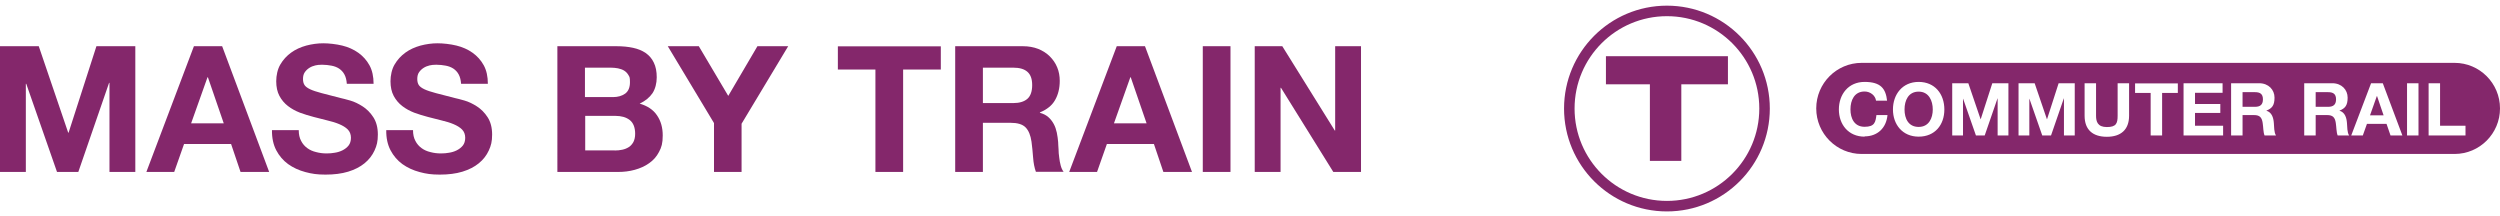
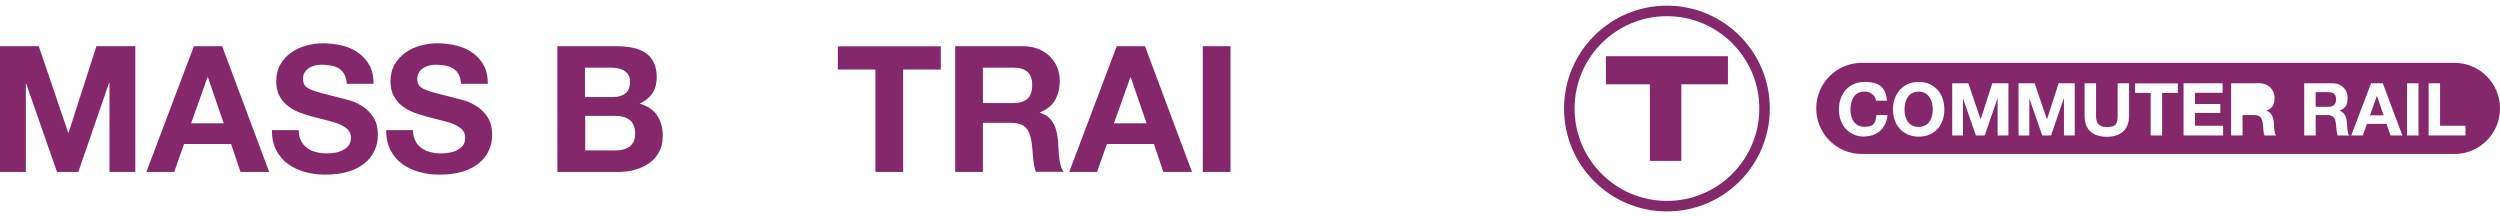
<svg xmlns="http://www.w3.org/2000/svg" version="1.1" id="Layer_1" x="0px" y="0px" viewBox="0 0 1877.1 162" style="enable-background:new 0 0 1877.1 162;" xml:space="preserve">
  <style type="text/css">
	.st0{fill:none;stroke:#84276B;stroke-width:7.9;stroke-miterlimit:10;}
	.st1{fill:#84276B;}
</style>
  <g>
    <circle class="st0" cx="1251.6" cy="81.5" r="73.3" />
    <polygon class="st1" points="1205.8,42.2 1297.4,42.2 1297.4,63.3 1262.4,63.3 1262.4,120.8 1238.8,120.8 1238.8,63.3 1205.8,63.3    1205.8,42.2  " />
    <g>
      <path class="st1" d="M1748.1,69.2h-9.4v11h9.4c3.8,0,5.9-1.6,5.9-5.6S1751.9,69.2,1748.1,69.2z" />
-       <path class="st1" d="M1693.2,69.2h-9.4v11h9.4c3.8,0,5.9-1.6,5.9-5.6S1697,69.2,1693.2,69.2z" />
      <polygon class="st1" points="1784.6,72.2 1779.5,86.6 1789.7,86.6 1784.8,72.2   " />
      <path class="st1" d="M1843,47.2h-445.2c-18.8,0-34.1,15.3-34.1,34.2s15.3,34.2,34.1,34.2H1843c18.8,0,34.1-15.3,34.1-34.2    S1861.8,47.2,1843,47.2z M1400,102.6c-12.1,0-19.3-9.1-19.3-20.4s7.1-20.7,19.3-20.7s15.9,5.1,16.9,14.1h-8.3    c-0.5-3.9-4.3-6.9-8.6-6.9c-7.7,0-10.6,6.6-10.6,13.4c0,6.8,2.9,13.1,10.6,13.1s8.2-3.6,8.9-8.8h8.3c-0.9,9.8-7.6,16-17.2,16    L1400,102.6z M1440.6,102.6c-12.1,0-19.3-9.1-19.3-20.4s7.1-20.7,19.3-20.7s19.3,9.1,19.3,20.7S1452.8,102.6,1440.6,102.6    L1440.6,102.6z M1508,101.7h-8.1V73.9h-0.1l-9.6,27.8h-6.6l-9.6-27.5h-0.1v27.5h-8.1V62.5h12.1l9.2,27h0.1l8.7-27h12.1V101.7z     M1557.8,101.7h-8.1V73.9h-0.1l-9.6,27.8h-6.6l-9.6-27.5h-0.1v27.5h-8.1V62.5h12.1l9.2,27h0.1l8.7-27h12.1V101.7z M1598.6,86.9    c0,10.6-6.3,15.8-16.7,15.8s-16.7-5.1-16.7-15.8V62.5h8.6v24.4c0,4.3,1.1,8.5,8.1,8.5s8.1-2.7,8.1-8.5V62.5h8.6    C1598.6,62.5,1598.6,86.9,1598.6,86.9z M1635.1,69.8h-11.7v31.9h-8.6V69.8h-11.7v-7.2h32.1v7.2L1635.1,69.8z M1669.3,101.7h-29.8    V62.5h29.3v7.2h-20.7v8.4h19v6.7h-19v9.6h21.1v7.2L1669.3,101.7z M1700.3,101.7c-1-2.5-0.9-6.3-1.4-9.4c-0.6-4.1-2.2-5.9-6.5-5.9    h-8.6v15.3h-8.6V62.5h21.1c7,0,11.5,4.9,11.5,10.8s-1.9,8.1-6.2,9.8l0,0c4.2,1.2,5.4,5.3,5.7,9.3c0.2,2.5,0.1,7.1,1.6,9.3    L1700.3,101.7L1700.3,101.7z M1755.2,101.7c-1-2.5-0.9-6.3-1.4-9.4c-0.6-4.1-2.2-5.9-6.5-5.9h-8.6v15.3h-8.6V62.5h21.1    c7,0,11.5,4.9,11.5,10.8s-1.9,8.1-6.2,9.8l0,0c4.2,1.2,5.4,5.3,5.7,9.3c0.2,2.5,0.1,7.1,1.6,9.3L1755.2,101.7L1755.2,101.7z     M1794.9,101.7l-3-8.7h-14.7l-3.1,8.7h-8.7l14.9-39.2h8.8l14.7,39.2H1794.9L1794.9,101.7z M1815.9,101.7h-8.6V62.5h8.6V101.7z     M1851.2,101.7h-27.7V62.5h8.6v31.9h19.1v7.2V101.7z" />
      <path class="st1" d="M1440.6,68.8c-7.7,0-10.6,6.6-10.6,13.4c0,6.8,2.9,13.1,10.6,13.1s10.6-6.6,10.6-13.1    S1448.3,68.8,1440.6,68.8z" />
    </g>
  </g>
  <g>
    <path class="st1" d="M29.1,34.7l22.1,64.9h0.3l20.9-64.9h29.2v94.4H82.2V62.2h-0.3l-23.1,66.9h-16L19.7,62.9h-0.3v66.2H0V34.7   L29.1,34.7L29.1,34.7z" />
    <path class="st1" d="M166.8,34.7l35.3,94.4h-21.5l-7.1-21h-35.3l-7.4,21h-20.9l35.7-94.4h21.3L166.8,34.7z M168,92.6L156.1,58h-0.3   l-12.3,34.6H168L168,92.6z" />
    <path class="st1" d="M226.1,105.8c1.1,2.2,2.7,4,4.6,5.4s4.1,2.4,6.7,3c2.6,0.7,5.2,1,7.9,1s3.8-0.2,5.9-0.5s4.1-0.9,5.9-1.8   c1.8-0.9,3.4-2.1,4.6-3.6s1.8-3.5,1.8-5.9s-0.8-4.6-2.4-6.2c-1.6-1.6-3.8-2.9-6.4-4s-5.6-2-9-2.8c-3.3-0.8-6.7-1.7-10.2-2.6   c-3.5-0.9-7-2-10.3-3.2c-3.3-1.3-6.3-2.9-9-5c-2.6-2-4.8-4.6-6.4-7.6s-2.4-6.7-2.4-11s1-9.1,3.1-12.6c2.1-3.6,4.8-6.5,8.1-8.9   c3.3-2.4,7.1-4.1,11.4-5.3c4.2-1.1,8.5-1.7,12.7-1.7s9.7,0.6,14.2,1.7s8.6,2.9,12.1,5.4s6.3,5.6,8.4,9.4s3.1,8.5,3.1,13.9h-20.1   c-0.2-2.8-0.8-5.2-1.8-7c-1-1.9-2.4-3.3-4-4.4c-1.7-1.1-3.6-1.8-5.7-2.2c-2.2-0.4-4.5-0.7-7.1-0.7s-3.3,0.2-5,0.5   c-1.7,0.4-3.2,1-4.6,1.9s-2.5,2-3.4,3.3s-1.3,3-1.3,5s0.4,3.3,1.1,4.5c0.7,1.1,2.1,2.2,4.2,3.2s4.9,1.9,8.6,2.9s8.4,2.2,14.3,3.7   c1.8,0.4,4.2,1,7.3,1.9c3.1,0.9,6.2,2.4,9.3,4.4c3.1,2,5.8,4.7,8,8.1c2.2,3.4,3.4,7.7,3.4,13s-0.8,8.3-2.5,12s-4.2,6.9-7.5,9.6   c-3.3,2.7-7.4,4.8-12.3,6.3s-10.6,2.2-17,2.2s-10.2-0.6-15.1-1.9c-4.9-1.3-9.2-3.3-13-6c-3.7-2.7-6.7-6.2-8.9-10.4   c-2.2-4.2-3.3-9.3-3.2-15.1h20.1C224.3,100.9,224.9,103.6,226.1,105.8L226.1,105.8z" />
    <path class="st1" d="M311.9,105.8c1.1,2.2,2.7,4,4.6,5.4s4.1,2.4,6.7,3c2.6,0.7,5.2,1,7.9,1s3.8-0.2,5.9-0.5s4.1-0.9,5.9-1.8   c1.8-0.9,3.4-2.1,4.6-3.6s1.8-3.5,1.8-5.9s-0.8-4.6-2.4-6.2c-1.6-1.6-3.8-2.9-6.4-4s-5.6-2-9-2.8c-3.3-0.8-6.7-1.7-10.2-2.6   c-3.5-0.9-7-2-10.3-3.2c-3.3-1.3-6.3-2.9-9-5c-2.6-2-4.8-4.6-6.4-7.6s-2.4-6.7-2.4-11s1-9.1,3.1-12.6c2.1-3.6,4.8-6.5,8.1-8.9   c3.3-2.4,7.1-4.1,11.4-5.3c4.2-1.1,8.5-1.7,12.7-1.7s9.7,0.6,14.2,1.7s8.6,2.9,12.1,5.4s6.3,5.6,8.4,9.4s3.1,8.5,3.1,13.9h-20.1   c-0.2-2.8-0.8-5.2-1.8-7c-1-1.9-2.4-3.3-4-4.4c-1.7-1.1-3.6-1.8-5.7-2.2c-2.2-0.4-4.5-0.7-7.1-0.7s-3.3,0.2-5,0.5   c-1.7,0.4-3.2,1-4.6,1.9s-2.5,2-3.4,3.3s-1.3,3-1.3,5s0.4,3.3,1.1,4.5c0.7,1.1,2.1,2.2,4.2,3.2s4.9,1.9,8.6,2.9s8.4,2.2,14.3,3.7   c1.8,0.4,4.2,1,7.3,1.9c3.1,0.9,6.2,2.4,9.3,4.4c3.1,2,5.8,4.7,8,8.1c2.2,3.4,3.4,7.7,3.4,13s-0.8,8.3-2.5,12s-4.2,6.9-7.5,9.6   c-3.3,2.7-7.4,4.8-12.3,6.3s-10.6,2.2-17,2.2s-10.2-0.6-15.1-1.9c-4.9-1.3-9.2-3.3-13-6c-3.7-2.7-6.7-6.2-8.9-10.4   c-2.2-4.2-3.3-9.3-3.2-15.1h20.1C310.1,100.9,310.7,103.6,311.9,105.8L311.9,105.8z" />
    <path class="st1" d="M463,34.7c4.5,0,8.6,0.4,12.3,1.2c3.7,0.8,6.9,2.1,9.5,3.9s4.7,4.2,6.1,7.2c1.5,3,2.2,6.7,2.2,11.1   s-1.1,8.7-3.2,11.9c-2.2,3.2-5.4,5.8-9.6,7.8c5.8,1.7,10.2,4.6,13,8.8c2.9,4.2,4.3,9.2,4.3,15.1s-0.9,8.9-2.8,12.4   c-1.8,3.5-4.3,6.3-7.5,8.5c-3.1,2.2-6.7,3.8-10.7,4.9c-4,1.1-8.1,1.6-12.4,1.6h-45.7V34.7h44.4L463,34.7z M460.3,72.9   c3.7,0,6.7-0.9,9.1-2.6c2.4-1.8,3.6-4.6,3.6-8.6s-0.4-4-1.2-5.4s-1.9-2.5-3.2-3.3s-2.8-1.3-4.6-1.7c-1.7-0.3-3.5-0.5-5.4-0.5h-19.4   v22.1h21H460.3z M461.5,113c2,0,4-0.2,5.8-0.6c1.9-0.4,3.5-1.1,4.9-2s2.5-2.2,3.4-3.8c0.8-1.6,1.3-3.6,1.3-6.1   c0-4.8-1.4-8.3-4.1-10.4C470.1,88,466.5,87,462,87h-22.6v25.9h22.2L461.5,113z" />
-     <path class="st1" d="M501.4,34.7h23.3L546.8,72l21.9-37.3h23.1l-35,58.2v36.2h-20.7V92.4L501.4,34.7L501.4,34.7z" />
    <path class="st1" d="M629.1,52.2V34.8h77.3v17.4h-28.3v76.9h-20.8V52.2L629.1,52.2L629.1,52.2z" />
    <path class="st1" d="M768.1,34.7c4.2,0,8,0.7,11.4,2c3.4,1.4,6.3,3.2,8.7,5.6s4.3,5.1,5.6,8.3c1.3,3.1,1.9,6.5,1.9,10.1   c0,5.6-1.2,10.4-3.5,14.4c-2.3,4.1-6.1,7.1-11.4,9.3v0.3c2.6,0.7,4.7,1.8,6.3,3.2c1.7,1.5,3,3.2,4.1,5.2s1.8,4.2,2.3,6.5   c0.5,2.4,0.8,4.8,1,7.1c0,1.5,0.2,3.3,0.3,5.3c0,2,0.2,4.1,0.5,6.2c0.2,2.1,0.6,4.1,1.1,6s1.2,3.5,2.2,4.8h-20.8   c-1.1-3-1.8-6.6-2.1-10.7c-0.3-4.1-0.7-8.1-1.2-11.9c-0.7-4.9-2.2-8.5-4.5-10.8s-6-3.4-11.2-3.4H738v36.9h-20.8V34.7L768.1,34.7   L768.1,34.7z M760.7,77.4c4.8,0,8.3-1.1,10.7-3.2s3.6-5.6,3.6-10.3s-1.2-7.9-3.6-10c-2.4-2.1-5.9-3.1-10.7-3.1H738v26.6H760.7z" />
    <path class="st1" d="M859.7,34.7l35.3,94.4h-21.5l-7.1-21h-35.3l-7.4,21h-20.9l35.7-94.4L859.7,34.7L859.7,34.7z M860.9,92.6   L849,58h-0.3l-12.3,34.6H860.9z" />
    <path class="st1" d="M923.9,34.7v94.4h-20.8V34.7C903.1,34.7,923.9,34.7,923.9,34.7z" />
-     <path class="st1" d="M962.8,34.7l39.4,63.3h0.3V34.7h19.4v94.4h-20.8l-39.3-63.2h-0.3v63.2h-19.4V34.7h20.6L962.8,34.7z" />
  </g>
</svg>